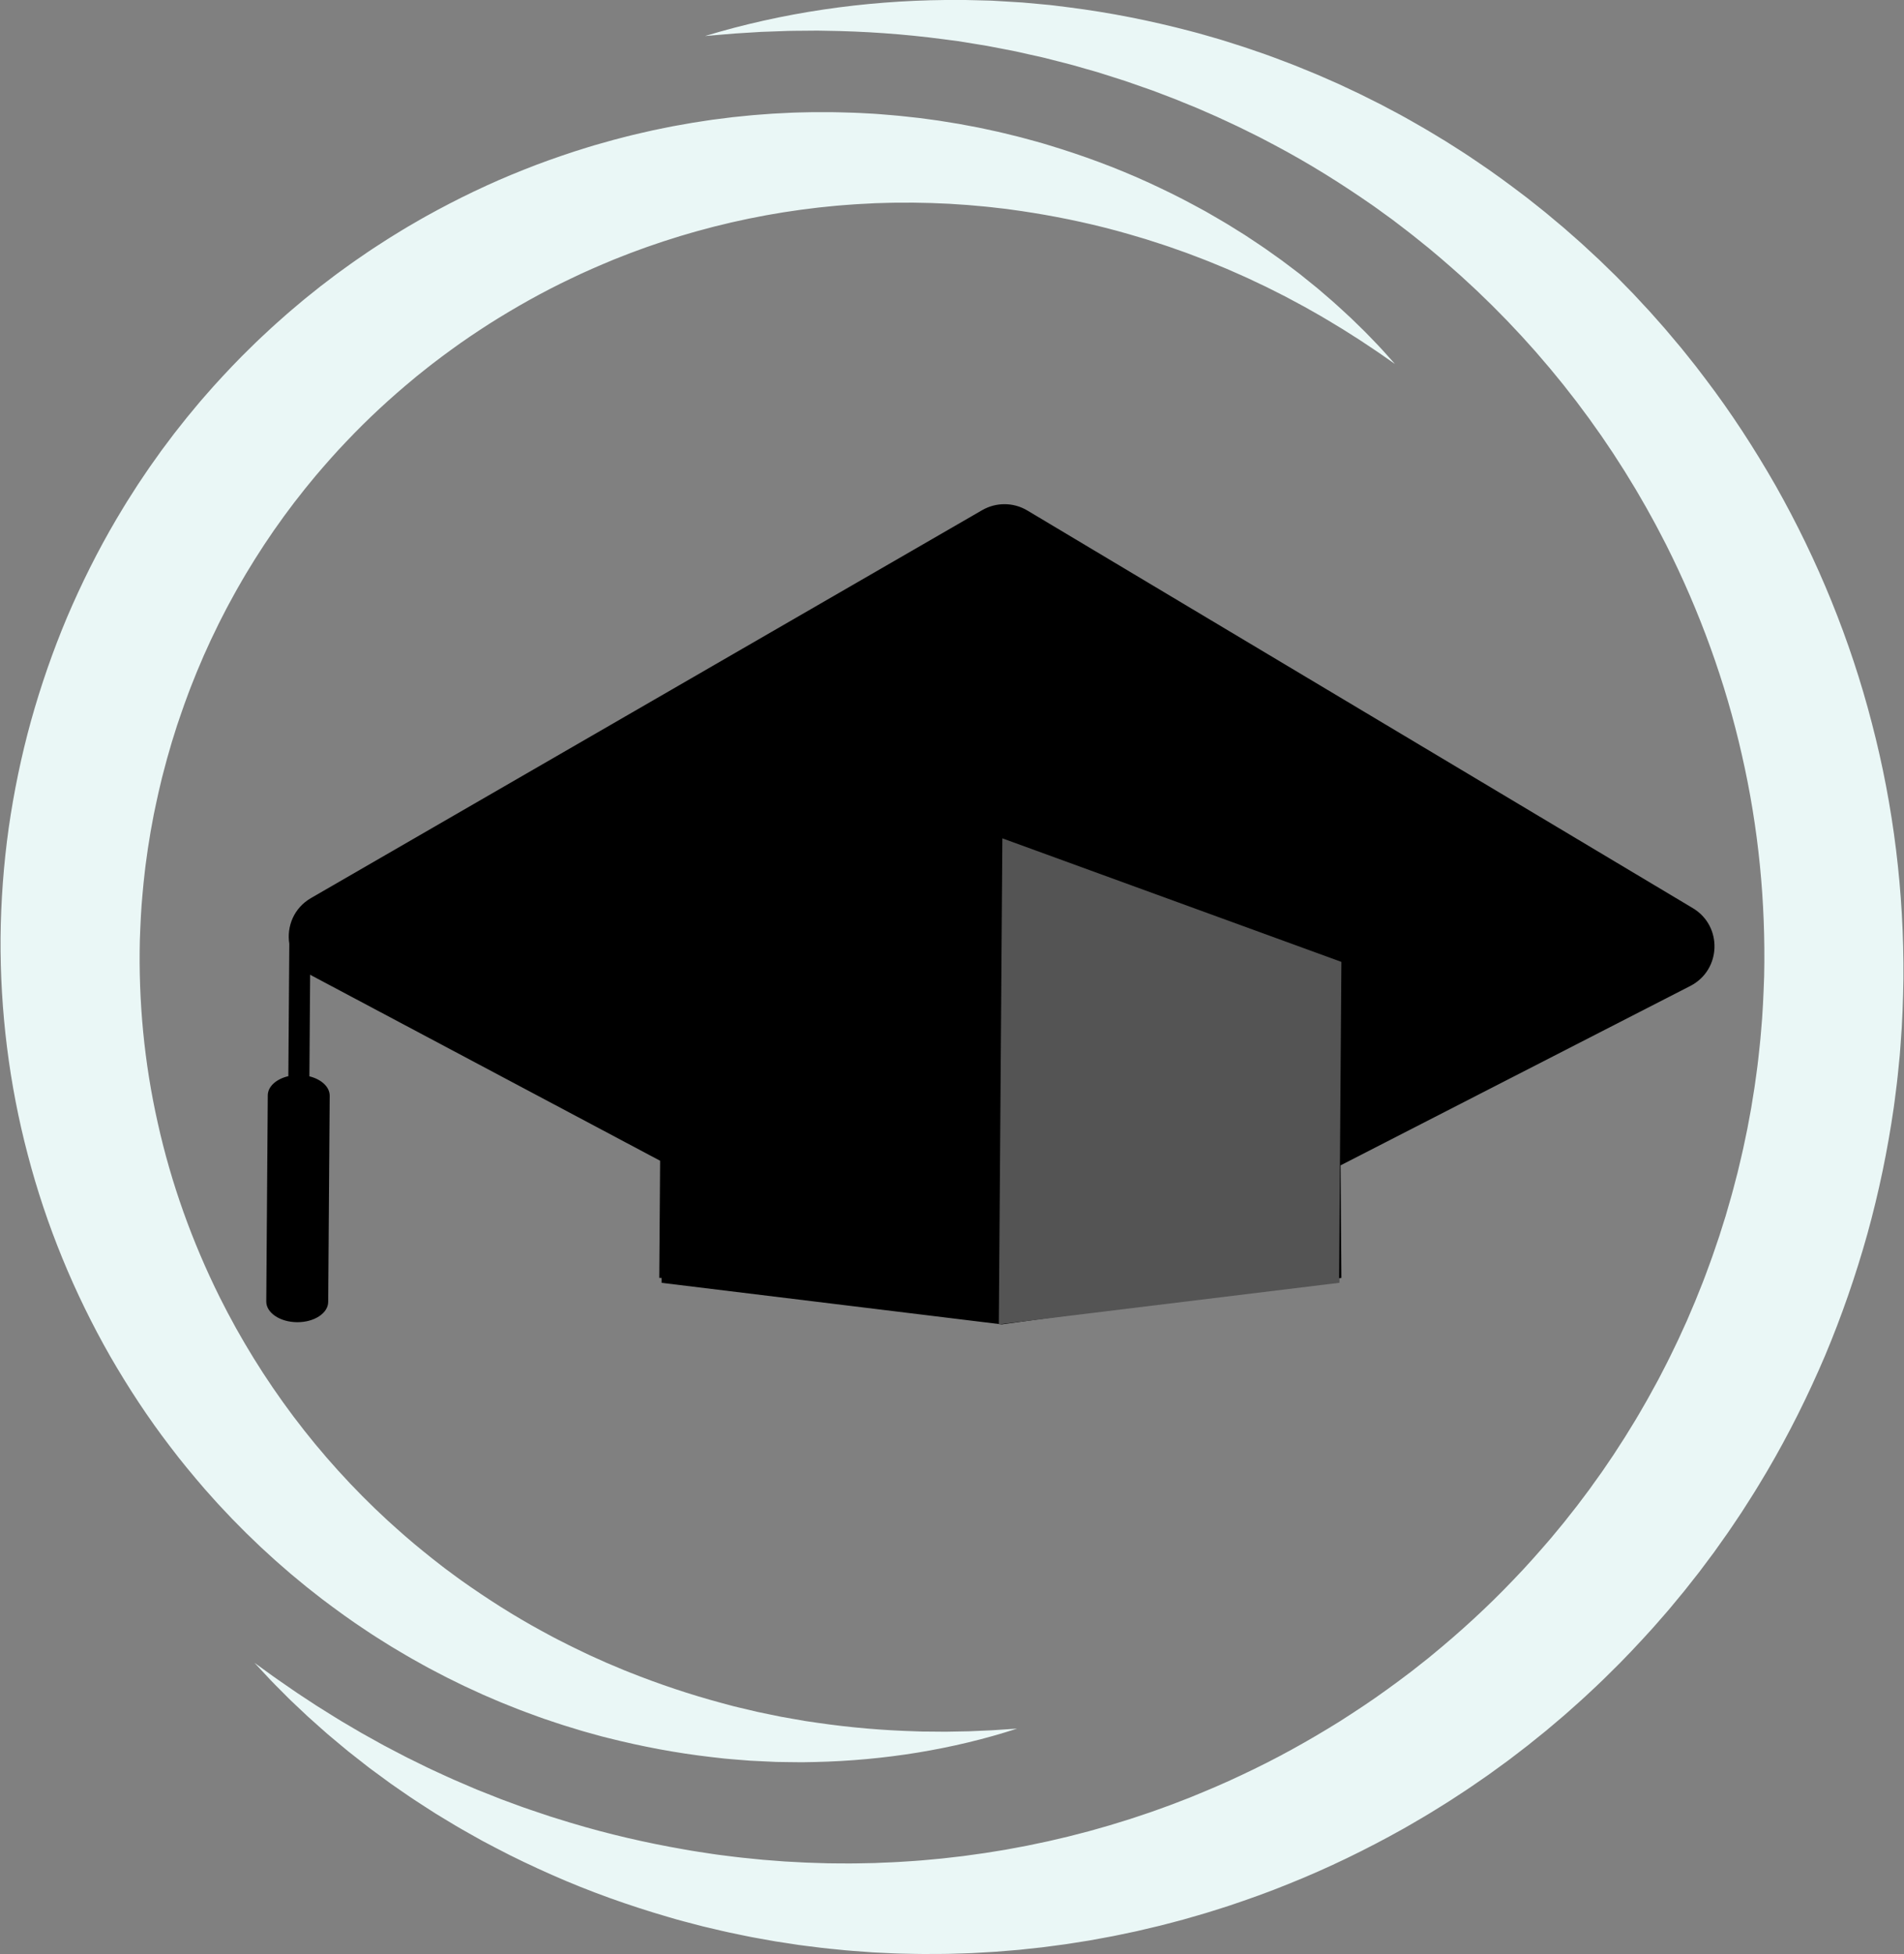
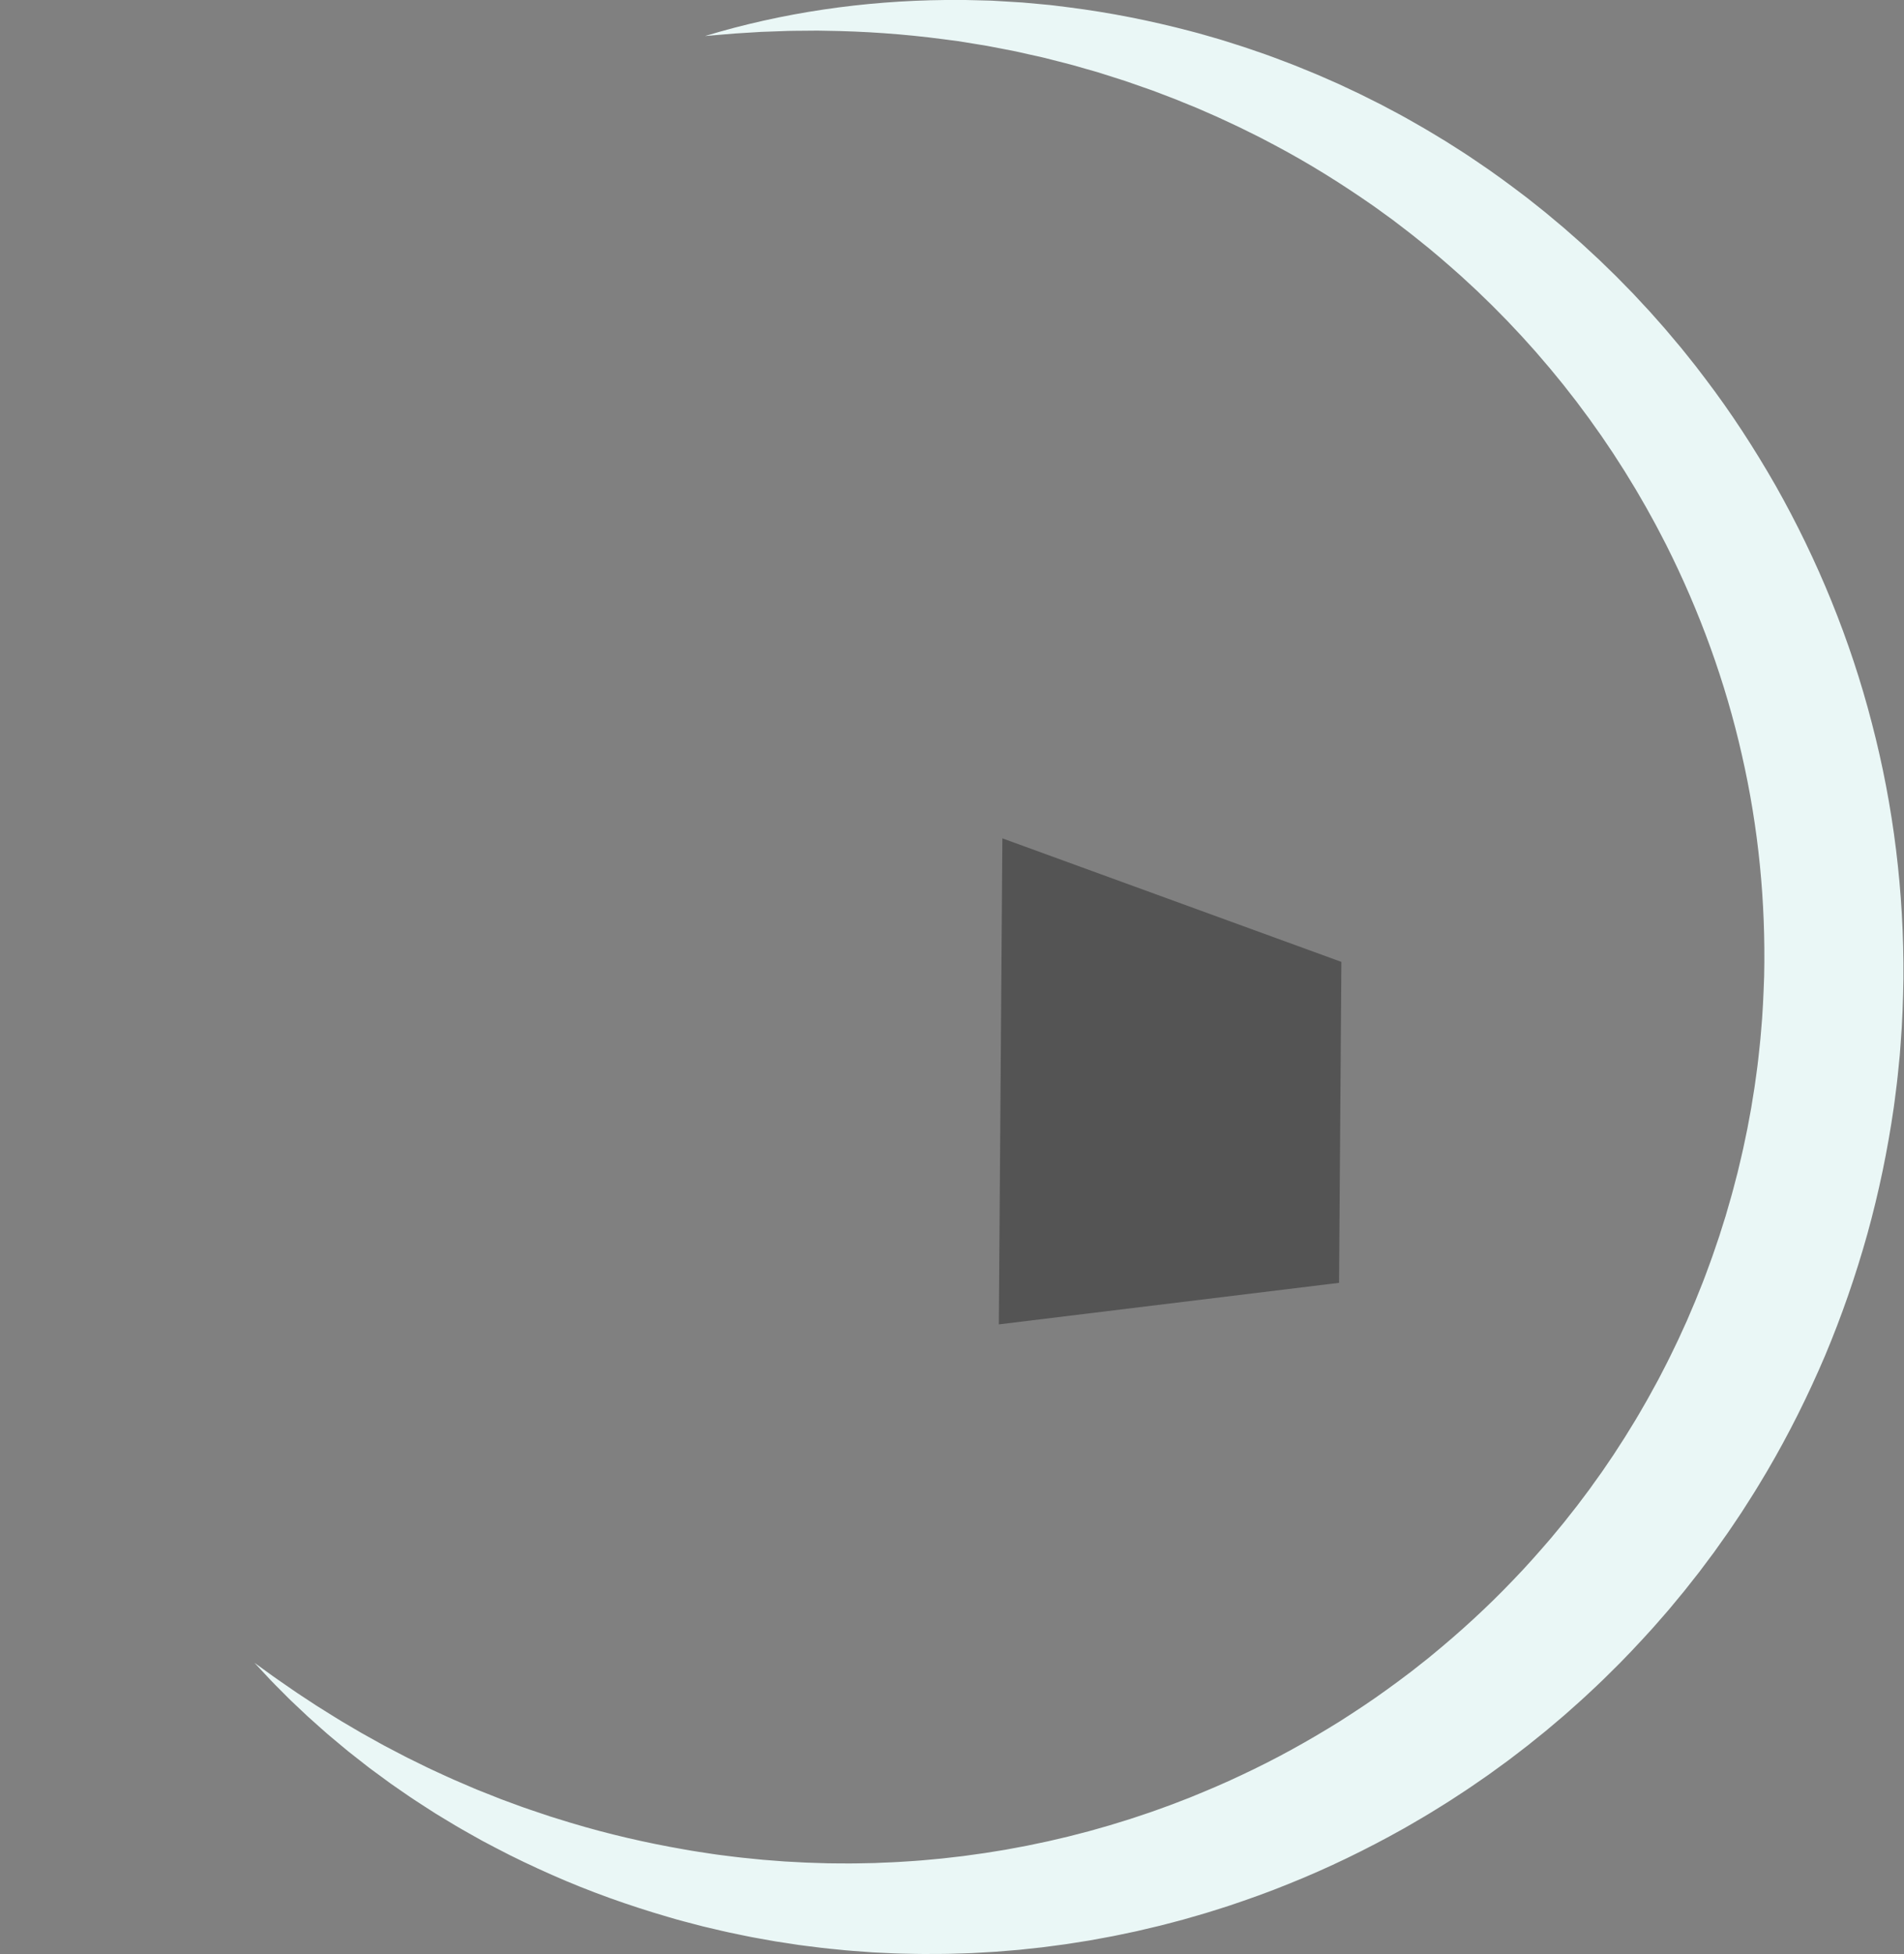
<svg xmlns="http://www.w3.org/2000/svg" fill="#000000" height="925.3" preserveAspectRatio="xMidYMid meet" version="1" viewBox="549.1 537.4 901.8 925.3" width="901.8" zoomAndPan="magnify">
  <rect x="549.1" y="537.4" width="901.8" height="925.3" fill="#808080" stroke="none" />
  <g>
    <g id="change1_1">
-       <path d="M 1350.871 967.41 L 1035.672 779.121 C 1032.379 777.16 1028.699 776.16 1025.012 776.141 C 1021.309 776.109 1017.621 777.051 1014.301 778.961 L 696.395 962.648 C 688.223 967.371 684.828 976.16 686.129 984.289 L 685.672 1046.98 C 680.016 1048.289 675.953 1051.84 675.926 1056.051 L 675.215 1153.66 C 675.176 1159.02 681.711 1163.422 689.809 1163.48 C 697.91 1163.539 704.508 1159.238 704.547 1153.871 L 705.258 1056.262 C 705.285 1052.059 701.277 1048.449 695.641 1047.051 L 695.992 998.922 C 696.336 999.129 696.688 999.328 697.051 999.531 L 861.75 1087.031 L 861.348 1142.5 L 862.434 1142.512 L 862.453 1144.84 L 1023.59 1164.512 L 1168.129 1144.73 L 1183.32 1144.84 L 1183.34 1142.648 L 1184.43 1142.5 L 1184.039 1089.211 L 1349.68 1004.27 C 1364.422 996.711 1365.09 975.898 1350.871 967.41" fill="#000000" />
-     </g>
+       </g>
    <g id="change2_1">
      <path d="M 1022.18 1164.512 L 1023.859 934.371 L 1184.43 992.871 L 1183.32 1144.84 L 1022.18 1164.512" fill="#545454" />
    </g>
    <g id="change3_1">
      <path d="M 883.023 554.461 C 919.551 543.391 958.074 537.77 996.926 537.398 L 1004.219 537.352 C 1006.648 537.391 1009.078 537.461 1011.512 537.52 L 1018.82 537.711 L 1026.109 538.141 C 1028.539 538.289 1030.98 538.41 1033.422 538.59 L 1040.711 539.25 L 1044.359 539.59 C 1045.578 539.711 1046.801 539.789 1048.012 539.961 L 1055.289 540.871 C 1074.711 543.328 1094.012 547.172 1113.059 552.172 C 1114.25 552.488 1115.449 552.77 1116.629 553.121 L 1120.18 554.129 L 1127.289 556.18 L 1134.352 558.41 C 1136.699 559.16 1139.059 559.891 1141.391 560.719 L 1148.398 563.129 C 1149.578 563.531 1150.73 563.961 1151.891 564.398 L 1155.359 565.711 L 1158.84 567.02 C 1160 567.449 1161.16 567.891 1162.301 568.359 L 1169.191 571.16 C 1171.5 572.07 1173.762 573.07 1176.039 574.059 C 1178.309 575.051 1180.59 576.039 1182.852 577.051 L 1189.602 580.219 L 1192.969 581.809 L 1196.309 583.469 L 1202.98 586.809 C 1205.191 587.949 1207.379 589.141 1209.578 590.301 C 1214 592.602 1218.289 595.129 1222.629 597.59 C 1223.719 598.191 1224.781 598.84 1225.852 599.48 L 1229.059 601.41 L 1232.262 603.352 L 1233.859 604.309 L 1235.441 605.32 L 1241.762 609.34 C 1243.879 610.66 1245.922 612.102 1248 613.488 C 1256.328 619.031 1264.371 624.98 1272.34 631.059 L 1278.219 635.73 C 1279.199 636.52 1280.191 637.281 1281.16 638.078 L 1284.039 640.488 C 1285.969 642.102 1287.898 643.699 1289.809 645.32 L 1295.461 650.289 L 1298.289 652.789 L 1301.051 655.34 L 1306.578 660.461 L 1311.98 665.711 L 1314.691 668.352 L 1317.32 671.039 L 1322.602 676.43 L 1327.738 681.961 L 1330.309 684.719 L 1332.82 687.539 L 1337.82 693.199 L 1342.691 698.98 L 1345.129 701.871 C 1345.93 702.84 1346.711 703.828 1347.5 704.809 L 1352.219 710.719 C 1353.77 712.711 1355.281 714.73 1356.809 716.738 C 1369.031 732.801 1380.051 749.781 1390.102 767.352 C 1410.012 802.57 1425.512 840.461 1435.68 879.84 C 1445.98 919.199 1450.941 960.012 1450.629 1000.809 C 1450.469 1011.012 1450.141 1021.211 1449.32 1031.379 L 1449.039 1035.199 L 1448.891 1037.102 L 1448.699 1039.012 L 1447.941 1046.621 C 1447.711 1049.16 1447.34 1051.691 1447.039 1054.219 C 1446.711 1056.75 1446.422 1059.281 1446.051 1061.809 C 1443.141 1082 1439 1102.02 1433.559 1121.672 C 1428.07 1141.289 1421.391 1160.59 1413.48 1179.398 C 1405.488 1198.16 1396.379 1216.469 1386.039 1234.059 C 1383.41 1238.422 1380.84 1242.828 1378.07 1247.109 C 1376.691 1249.262 1375.352 1251.43 1373.949 1253.559 L 1369.691 1259.91 C 1368.969 1260.961 1368.27 1262.031 1367.539 1263.07 L 1365.328 1266.191 L 1360.91 1272.43 L 1356.328 1278.551 L 1354.039 1281.609 L 1351.68 1284.609 L 1346.949 1290.609 C 1345.34 1292.59 1343.699 1294.539 1342.078 1296.5 L 1339.641 1299.441 C 1338.828 1300.422 1337.969 1301.359 1337.141 1302.328 L 1332.109 1308.078 C 1325.289 1315.629 1318.328 1323.07 1311.031 1330.148 C 1307.449 1333.762 1303.699 1337.191 1299.988 1340.672 C 1299.07 1341.539 1298.121 1342.391 1297.172 1343.23 L 1294.32 1345.77 L 1291.48 1348.301 L 1290.051 1349.559 L 1288.602 1350.801 L 1282.781 1355.719 L 1281.328 1356.949 L 1279.852 1358.141 L 1276.879 1360.531 L 1273.91 1362.922 L 1272.43 1364.109 L 1270.922 1365.27 L 1264.879 1369.898 L 1263.359 1371.051 L 1261.828 1372.172 L 1258.75 1374.41 L 1255.672 1376.641 L 1254.129 1377.762 L 1252.57 1378.84 L 1246.309 1383.16 C 1244.238 1384.621 1242.09 1385.969 1239.98 1387.359 L 1236.801 1389.441 C 1235.738 1390.141 1234.68 1390.828 1233.59 1391.488 L 1227.141 1395.488 C 1225 1396.84 1222.789 1398.078 1220.609 1399.371 L 1217.328 1401.289 C 1216.238 1401.93 1215.148 1402.57 1214.039 1403.18 C 1196.398 1413.09 1178.191 1421.949 1159.449 1429.449 C 1150.109 1433.281 1140.602 1436.648 1131.051 1439.852 C 1126.238 1441.359 1121.469 1442.961 1116.621 1444.309 C 1114.199 1445.012 1111.789 1445.73 1109.371 1446.398 L 1102.07 1448.32 C 1100.852 1448.641 1099.641 1448.98 1098.422 1449.262 L 1094.75 1450.129 C 1092.301 1450.711 1089.859 1451.309 1087.41 1451.859 L 1080.039 1453.41 C 1078.809 1453.672 1077.59 1453.941 1076.352 1454.172 L 1072.648 1454.859 L 1065.25 1456.219 L 1057.82 1457.398 L 1054.102 1457.98 L 1050.371 1458.48 L 1042.922 1459.469 L 1035.449 1460.27 L 1031.719 1460.672 L 1027.98 1460.98 L 1020.5 1461.59 C 1018 1461.75 1015.512 1461.879 1013.012 1462.02 L 1009.27 1462.23 C 1008.02 1462.301 1006.77 1462.309 1005.52 1462.359 L 998.035 1462.578 C 995.539 1462.641 993.043 1462.609 990.547 1462.629 C 988.055 1462.641 985.562 1462.68 983.066 1462.602 L 975.59 1462.449 C 974.348 1462.43 973.102 1462.371 971.855 1462.32 L 968.125 1462.148 L 964.395 1461.969 L 962.531 1461.879 L 960.668 1461.738 L 953.223 1461.191 C 950.742 1461.031 948.27 1460.75 945.797 1460.512 C 943.324 1460.262 940.852 1460.051 938.387 1459.75 L 930.996 1458.828 C 929.766 1458.672 928.531 1458.531 927.305 1458.352 L 923.629 1457.781 L 916.277 1456.66 L 908.961 1455.352 L 905.309 1454.691 C 904.094 1454.469 902.883 1454.199 901.668 1453.961 L 894.406 1452.449 C 891.988 1451.941 889.59 1451.34 887.184 1450.781 L 883.578 1449.941 L 881.777 1449.512 L 879.984 1449.039 C 875.211 1447.781 870.426 1446.602 865.711 1445.16 C 846.785 1439.66 828.262 1433.051 810.355 1425.121 C 801.41 1421.141 792.566 1416.988 783.941 1412.422 L 777.477 1409.02 C 775.336 1407.852 773.223 1406.629 771.105 1405.441 L 767.93 1403.641 C 766.871 1403.039 765.809 1402.449 764.773 1401.809 L 758.531 1398.039 L 755.418 1396.148 C 754.387 1395.52 753.375 1394.84 752.352 1394.18 L 746.246 1390.23 C 744.195 1388.941 742.223 1387.52 740.223 1386.16 L 734.254 1382.031 L 728.402 1377.738 L 725.48 1375.602 L 724.027 1374.52 L 722.598 1373.41 L 716.898 1368.941 L 714.059 1366.711 L 711.277 1364.398 L 705.734 1359.77 C 704.805 1359.02 703.906 1358.211 703.004 1357.422 L 700.305 1355.031 C 698.512 1353.422 696.699 1351.852 694.934 1350.23 L 689.695 1345.301 L 687.082 1342.828 C 686.207 1342.02 685.379 1341.148 684.527 1340.301 L 679.465 1335.219 C 677.766 1333.539 676.16 1331.762 674.52 1330.02 C 672.887 1328.281 671.262 1326.531 669.648 1324.781 C 671.59 1326.172 673.523 1327.57 675.445 1328.969 C 677.383 1330.359 679.273 1331.789 681.254 1333.109 L 687.113 1337.16 C 688.094 1337.828 689.051 1338.531 690.047 1339.172 L 693.02 1341.129 L 698.949 1345.031 C 700.938 1346.309 702.961 1347.531 704.961 1348.789 L 707.965 1350.66 C 708.965 1351.289 709.957 1351.922 710.98 1352.512 L 717.074 1356.09 L 720.113 1357.879 L 723.195 1359.602 L 729.355 1363.031 L 730.895 1363.879 L 732.453 1364.691 L 735.57 1366.328 L 741.797 1369.578 L 748.105 1372.672 C 750.207 1373.691 752.277 1374.77 754.418 1375.719 L 760.781 1378.641 C 761.844 1379.121 762.895 1379.621 763.965 1380.078 L 767.18 1381.461 L 773.598 1384.219 C 774.656 1384.691 775.746 1385.102 776.828 1385.531 L 780.07 1386.82 C 782.234 1387.672 784.383 1388.551 786.547 1389.391 L 793.082 1391.789 C 797.41 1393.449 801.836 1394.859 806.211 1396.352 C 807.305 1396.719 808.395 1397.109 809.496 1397.461 L 812.812 1398.488 L 819.434 1400.531 C 837.121 1405.859 855.098 1410 873.152 1413.129 C 877.656 1413.961 882.195 1414.59 886.711 1415.289 L 888.402 1415.539 L 890.105 1415.762 L 893.508 1416.191 C 895.773 1416.461 898.031 1416.781 900.305 1417.012 L 907.109 1417.699 C 908.246 1417.809 909.375 1417.941 910.512 1418.039 L 913.918 1418.301 L 920.727 1418.828 L 927.539 1419.191 L 930.941 1419.371 C 932.078 1419.43 933.215 1419.441 934.348 1419.48 L 941.156 1419.691 C 943.422 1419.75 945.695 1419.719 947.961 1419.75 C 950.227 1419.75 952.492 1419.809 954.758 1419.738 L 961.551 1419.609 L 963.246 1419.578 L 964.941 1419.5 L 968.332 1419.352 L 971.723 1419.219 C 972.852 1419.172 973.98 1419.129 975.105 1419.039 L 981.871 1418.602 C 984.121 1418.48 986.371 1418.238 988.617 1418.051 C 990.867 1417.828 993.113 1417.66 995.355 1417.422 L 1002.07 1416.648 C 1003.191 1416.512 1004.309 1416.41 1005.43 1416.262 L 1008.781 1415.789 L 1015.461 1414.859 L 1022.129 1413.789 L 1025.449 1413.25 L 1028.77 1412.629 L 1035.391 1411.398 L 1041.988 1410.012 L 1045.281 1409.32 L 1048.559 1408.559 L 1055.109 1407.02 L 1061.621 1405.34 L 1064.871 1404.5 C 1065.949 1404.211 1067.02 1403.891 1068.102 1403.59 L 1074.559 1401.75 C 1076.711 1401.121 1078.84 1400.441 1080.98 1399.781 L 1084.18 1398.789 C 1085.25 1398.461 1086.301 1398.078 1087.359 1397.738 L 1093.719 1395.609 C 1095.84 1394.891 1097.93 1394.102 1100.031 1393.352 L 1103.18 1392.211 C 1104.23 1391.852 1105.27 1391.41 1106.309 1391.02 L 1112.551 1388.609 C 1120.82 1385.238 1129.039 1381.789 1137.07 1377.949 C 1153.219 1370.422 1168.789 1361.781 1183.84 1352.379 C 1191.32 1347.602 1198.73 1342.73 1205.898 1337.52 C 1209.52 1334.969 1213.031 1332.27 1216.57 1329.621 L 1217.898 1328.621 L 1219.199 1327.59 L 1221.801 1325.531 L 1224.41 1323.48 L 1225.711 1322.449 L 1226.988 1321.391 C 1240.672 1310.191 1253.73 1298.238 1265.898 1285.469 C 1272.039 1279.141 1277.859 1272.512 1283.609 1265.84 L 1287.82 1260.75 C 1288.52 1259.898 1289.238 1259.07 1289.922 1258.199 L 1291.961 1255.609 L 1296.051 1250.43 L 1300.02 1245.148 L 1302 1242.512 L 1303.91 1239.82 L 1307.762 1234.461 L 1311.469 1229.012 L 1313.32 1226.281 C 1313.93 1225.371 1314.52 1224.43 1315.109 1223.512 L 1318.691 1217.969 C 1319.871 1216.109 1320.988 1214.219 1322.141 1212.359 C 1324.488 1208.641 1326.629 1204.789 1328.84 1201 C 1329.398 1200.051 1329.93 1199.09 1330.449 1198.121 L 1332.031 1195.23 L 1333.621 1192.34 L 1334.41 1190.898 L 1335.172 1189.441 C 1337.172 1185.52 1339.25 1181.648 1341.121 1177.672 C 1342.07 1175.691 1343.051 1173.73 1343.988 1171.738 L 1346.719 1165.75 L 1348.09 1162.75 L 1349.379 1159.719 L 1351.969 1153.648 C 1352.809 1151.621 1353.602 1149.57 1354.422 1147.531 C 1355.23 1145.488 1356.078 1143.461 1356.82 1141.391 C 1358.328 1137.27 1359.898 1133.16 1361.281 1128.98 C 1361.988 1126.898 1362.73 1124.828 1363.41 1122.738 L 1365.391 1116.441 L 1366.391 1113.301 L 1367.301 1110.129 L 1369.129 1103.789 C 1369.738 1101.672 1370.262 1099.539 1370.828 1097.41 L 1371.66 1094.219 L 1372.078 1092.629 L 1372.461 1091.031 C 1373.449 1086.738 1374.531 1082.48 1375.391 1078.172 L 1376.738 1071.719 L 1377.941 1065.238 L 1378.539 1062 C 1378.73 1060.91 1378.891 1059.828 1379.059 1058.738 L 1380.109 1052.238 C 1380.441 1050.07 1380.699 1047.891 1381.012 1045.711 C 1381.289 1043.531 1381.629 1041.359 1381.84 1039.172 C 1382.309 1034.809 1382.84 1030.441 1383.172 1026.059 C 1384 1017.309 1384.352 1008.531 1384.66 999.75 C 1385.441 964.609 1382 929.309 1374.121 894.91 C 1366.352 860.48 1354.18 826.98 1338.211 795.281 L 1335.141 789.371 C 1334.141 787.379 1333.059 785.441 1332 783.488 C 1330.922 781.551 1329.879 779.59 1328.781 777.66 L 1325.449 771.891 C 1324.879 770.93 1324.352 769.949 1323.77 769.012 L 1322.031 766.16 C 1320.871 764.262 1319.73 762.352 1318.551 760.461 L 1314.949 754.852 C 1314.34 753.91 1313.762 752.961 1313.141 752.039 L 1311.27 749.27 C 1310.02 747.43 1308.789 745.57 1307.531 743.73 L 1303.66 738.281 C 1303.02 737.371 1302.391 736.449 1301.73 735.551 L 1299.73 732.871 L 1295.738 727.5 L 1291.621 722.23 L 1289.559 719.59 L 1287.441 716.988 L 1283.191 711.809 L 1278.828 706.719 L 1276.648 704.172 L 1274.41 701.672 L 1269.922 696.68 L 1265.32 691.789 L 1263.02 689.34 L 1260.66 686.941 L 1255.941 682.16 L 1251.109 677.469 L 1248.699 675.129 C 1247.891 674.352 1247.051 673.602 1246.23 672.84 L 1241.281 668.27 C 1234.578 662.289 1227.789 656.379 1220.711 650.809 C 1217.219 647.961 1213.609 645.262 1210.031 642.512 L 1208.691 641.48 L 1207.32 640.488 L 1204.578 638.512 L 1201.84 636.512 C 1200.93 635.852 1200.02 635.18 1199.078 634.551 C 1184.25 624.238 1168.852 614.609 1152.77 606.102 L 1146.73 602.922 C 1145.73 602.379 1144.711 601.879 1143.68 601.379 L 1140.621 599.871 L 1137.559 598.359 L 1136.02 597.602 C 1135.512 597.352 1134.988 597.121 1134.48 596.871 L 1128.27 593.98 C 1126.211 592.988 1124.121 592.09 1122.02 591.172 L 1115.73 588.43 L 1109.379 585.852 L 1106.199 584.539 C 1105.141 584.102 1104.059 583.719 1102.988 583.309 L 1096.559 580.852 C 1096.031 580.648 1095.488 580.441 1094.949 580.25 L 1093.328 579.68 L 1090.078 578.551 L 1083.57 576.27 C 1083.031 576.09 1082.488 575.879 1081.941 575.711 L 1080.301 575.191 L 1077.012 574.141 L 1070.43 572.051 C 1069.328 571.68 1068.23 571.371 1067.121 571.059 L 1063.801 570.121 L 1057.141 568.219 C 1056.031 567.891 1054.91 567.621 1053.801 567.34 L 1050.441 566.488 L 1043.719 564.781 C 1042.602 564.48 1041.469 564.262 1040.34 564 L 1036.949 563.262 L 1030.172 561.738 C 1027.91 561.27 1025.629 560.859 1023.352 560.41 L 1016.512 559.102 L 1009.641 557.98 C 1007.34 557.609 1005.051 557.219 1002.75 556.871 L 995.824 555.961 C 977.344 553.52 958.633 552.199 939.801 551.961 L 936.266 551.898 L 932.73 551.93 L 925.652 551.988 C 923.285 551.98 920.93 552.09 918.57 552.18 L 911.473 552.43 L 909.691 552.488 L 907.922 552.602 L 904.375 552.82 L 897.262 553.262 C 892.523 553.609 887.789 554.09 883.023 554.461" fill="#eaf7f6" />
    </g>
    <g id="change4_1">
-       <path d="M 1030.809 1355.93 C 1015.559 1360.898 999.824 1364.621 983.828 1367.262 C 967.828 1369.879 951.555 1371.371 935.18 1371.738 L 929.031 1371.852 C 926.984 1371.852 924.938 1371.809 922.883 1371.789 L 916.719 1371.699 L 910.562 1371.41 C 908.512 1371.309 906.449 1371.23 904.395 1371.109 L 898.238 1370.621 C 896.184 1370.441 894.121 1370.309 892.07 1370.09 L 885.922 1369.391 C 869.504 1367.5 853.176 1364.422 837.039 1360.352 C 836.031 1360.102 835.016 1359.871 834.012 1359.59 L 831.004 1358.762 L 824.98 1357.078 L 818.996 1355.25 C 817.004 1354.641 815 1354.039 813.027 1353.359 L 807.078 1351.371 C 806.086 1351.051 805.105 1350.68 804.121 1350.32 L 801.176 1349.238 L 798.23 1348.16 C 797.246 1347.801 796.262 1347.441 795.289 1347.051 L 789.445 1344.73 C 787.484 1343.98 785.562 1343.148 783.629 1342.328 C 781.699 1341.512 779.766 1340.691 777.84 1339.84 L 772.113 1337.211 L 769.246 1335.891 L 766.414 1334.512 L 760.742 1331.719 C 758.863 1330.77 757.008 1329.781 755.137 1328.809 C 751.379 1326.891 747.734 1324.781 744.039 1322.73 C 743.113 1322.219 742.207 1321.68 741.301 1321.141 L 738.574 1319.531 L 735.848 1317.91 L 734.484 1317.102 L 733.141 1316.262 L 727.766 1312.891 C 725.961 1311.789 724.227 1310.578 722.453 1309.422 C 715.367 1304.781 708.52 1299.781 701.738 1294.66 L 696.727 1290.738 C 695.895 1290.078 695.047 1289.441 694.227 1288.762 L 691.766 1286.738 L 686.852 1282.672 L 682.035 1278.488 L 679.633 1276.391 L 677.273 1274.238 L 672.562 1269.93 L 667.957 1265.5 L 665.652 1263.281 L 663.402 1261.012 L 658.906 1256.461 L 654.52 1251.801 L 652.328 1249.469 L 650.184 1247.09 L 645.918 1242.309 C 640.352 1235.828 634.855 1229.262 629.715 1222.422 C 619.281 1208.84 609.863 1194.469 601.277 1179.59 C 584.254 1149.762 570.984 1117.629 562.258 1084.191 C 553.43 1050.781 549.145 1016.102 549.363 981.422 C 549.531 964.078 550.805 946.75 553.207 929.57 C 555.668 912.398 559.184 895.379 563.805 878.691 C 568.469 862.012 574.152 845.609 580.887 829.629 C 587.691 813.68 595.445 798.129 604.25 783.191 C 606.492 779.469 608.68 775.73 611.047 772.102 C 612.215 770.27 613.359 768.43 614.551 766.621 L 618.184 761.23 C 618.793 760.34 619.387 759.43 620.008 758.551 L 621.891 755.898 L 625.66 750.602 L 629.559 745.41 L 631.512 742.809 L 633.523 740.262 L 637.555 735.172 L 641.699 730.172 L 643.777 727.68 C 644.473 726.852 645.199 726.051 645.906 725.23 L 650.188 720.359 C 656 713.949 661.926 707.641 668.145 701.641 C 671.199 698.59 674.391 695.672 677.551 692.73 C 678.336 691.988 679.141 691.27 679.949 690.559 L 682.375 688.41 C 683.996 686.988 685.586 685.531 687.25 684.148 L 692.199 679.98 L 693.441 678.949 L 694.703 677.93 L 697.227 675.91 L 699.754 673.891 L 701.016 672.879 L 702.301 671.91 L 707.445 667.988 L 708.734 667.02 L 710.043 666.07 L 712.66 664.18 L 715.281 662.289 C 716.152 661.66 717.027 661.031 717.922 660.43 L 723.246 656.781 C 725.012 655.551 726.84 654.41 728.641 653.23 L 731.348 651.48 C 732.25 650.891 733.152 650.309 734.07 649.75 L 739.566 646.371 C 741.387 645.23 743.266 644.18 745.117 643.102 L 747.906 641.48 C 748.836 640.941 749.762 640.398 750.707 639.891 C 765.719 631.539 781.207 624.078 797.137 617.789 C 805.074 614.59 813.156 611.762 821.27 609.09 C 825.352 607.828 829.406 606.488 833.527 605.371 C 835.582 604.789 837.629 604.191 839.688 603.641 L 845.883 602.031 C 846.918 601.781 847.945 601.488 848.984 601.262 L 852.098 600.531 C 854.176 600.059 856.246 599.57 858.328 599.109 L 864.586 597.828 C 865.629 597.621 866.672 597.391 867.715 597.199 L 870.859 596.641 L 877.141 595.531 L 883.445 594.559 L 886.598 594.09 L 889.758 593.691 L 896.078 592.891 L 902.41 592.25 L 905.578 591.941 L 908.746 591.691 L 915.09 591.219 L 924.605 590.738 C 925.66 590.691 926.723 590.68 927.777 590.648 L 934.121 590.512 C 936.234 590.48 938.352 590.512 940.465 590.512 C 942.574 590.531 944.688 590.512 946.797 590.59 L 953.125 590.77 C 954.18 590.789 955.234 590.84 956.285 590.898 L 959.445 591.07 L 962.602 591.238 L 964.18 591.34 L 965.754 591.461 L 972.051 591.98 C 974.148 592.129 976.238 592.391 978.332 592.602 C 980.422 592.828 982.516 593.031 984.598 593.289 L 990.844 594.129 C 991.887 594.27 992.926 594.398 993.965 594.559 L 997.07 595.07 L 1003.281 596.07 L 1009.461 597.23 L 1012.539 597.809 C 1013.57 598.012 1014.59 598.238 1015.609 598.461 L 1021.738 599.789 C 1023.781 600.238 1025.809 600.77 1027.84 601.262 L 1030.879 602 L 1032.398 602.379 L 1033.91 602.789 C 1037.93 603.891 1041.961 604.93 1045.941 606.18 C 1061.879 610.988 1077.469 616.73 1092.512 623.59 C 1100.012 627.039 1107.441 630.629 1114.672 634.57 L 1120.09 637.5 C 1121.879 638.512 1123.648 639.559 1125.422 640.59 L 1128.078 642.141 C 1128.961 642.66 1129.852 643.16 1130.719 643.711 L 1135.941 646.961 L 1138.551 648.578 C 1139.41 649.129 1140.25 649.711 1141.109 650.27 L 1146.211 653.672 C 1147.922 654.781 1149.57 656 1151.238 657.172 L 1156.219 660.719 L 1161.102 664.398 L 1163.531 666.238 L 1164.738 667.16 L 1165.93 668.121 L 1170.672 671.949 L 1173.039 673.859 L 1175.352 675.84 L 1179.961 679.809 C 1180.73 680.461 1181.469 681.141 1182.219 681.82 L 1184.461 683.871 C 1185.949 685.238 1187.449 686.59 1188.922 687.98 L 1193.262 692.199 C 1194.699 693.609 1196.148 695 1197.531 696.469 L 1201.719 700.82 C 1203.121 702.262 1204.441 703.781 1205.789 705.262 C 1207.141 706.75 1208.48 708.25 1209.801 709.75 C 1208.148 708.609 1206.5 707.469 1204.871 706.32 C 1203.219 705.18 1201.609 704.012 1199.922 702.922 L 1194.949 699.609 C 1194.109 699.07 1193.301 698.488 1192.461 697.969 L 1189.93 696.371 L 1184.898 693.18 C 1183.219 692.129 1181.5 691.129 1179.809 690.109 L 1177.262 688.578 C 1176.422 688.07 1175.578 687.551 1174.711 687.07 L 1169.551 684.148 L 1166.988 682.691 L 1164.379 681.289 L 1159.18 678.5 L 1157.879 677.801 L 1156.559 677.141 L 1153.93 675.809 L 1148.672 673.172 L 1143.359 670.66 C 1141.578 669.828 1139.84 668.949 1138.039 668.191 L 1132.68 665.82 C 1131.781 665.43 1130.898 665.02 1130 664.648 L 1127.289 663.531 L 1121.898 661.309 C 1121 660.922 1120.09 660.59 1119.18 660.238 L 1116.449 659.199 L 1111.012 657.129 L 1105.531 655.199 C 1101.891 653.859 1098.18 652.73 1094.512 651.531 C 1093.59 651.23 1092.68 650.922 1091.762 650.641 L 1088.98 649.82 L 1083.43 648.18 C 1068.609 643.922 1053.57 640.648 1038.5 638.211 C 1034.738 637.559 1030.949 637.078 1027.18 636.539 L 1025.77 636.34 L 1024.352 636.18 L 1021.512 635.859 C 1019.621 635.648 1017.738 635.398 1015.852 635.23 L 1010.172 634.719 C 1009.23 634.641 1008.281 634.539 1007.34 634.469 L 1004.5 634.281 L 998.832 633.898 L 993.156 633.66 L 990.324 633.539 C 989.383 633.5 988.434 633.5 987.488 633.48 L 981.828 633.359 C 979.941 633.328 978.055 633.371 976.168 633.371 C 974.285 633.379 972.402 633.352 970.52 633.43 L 964.871 633.59 L 963.465 633.629 L 962.055 633.711 L 959.238 633.859 L 956.422 634 C 955.484 634.051 954.547 634.09 953.609 634.172 L 947.996 634.59 C 946.125 634.711 944.258 634.922 942.391 635.102 C 940.527 635.301 938.66 635.461 936.801 635.672 L 931.227 636.371 C 930.301 636.48 929.371 636.578 928.445 636.719 L 925.668 637.121 L 920.125 637.941 L 914.602 638.879 L 911.844 639.359 L 909.094 639.891 L 903.605 640.961 L 898.145 642.148 L 895.418 642.75 L 892.703 643.41 L 887.281 644.719 L 881.891 646.16 L 879.199 646.879 C 878.305 647.121 877.418 647.398 876.523 647.648 L 871.18 649.211 C 869.406 649.762 867.641 650.328 865.871 650.891 L 863.223 651.73 C 862.34 652.012 861.469 652.328 860.59 652.621 L 855.332 654.422 C 853.586 655.039 851.855 655.699 850.117 656.328 C 848.379 656.969 846.641 657.602 844.926 658.301 L 839.766 660.328 C 832.938 663.172 826.145 666.07 819.508 669.301 C 806.18 675.621 793.324 682.852 780.91 690.691 C 774.738 694.672 768.629 698.738 762.723 703.078 C 759.73 705.199 756.84 707.449 753.918 709.648 C 753.184 710.199 752.465 710.77 751.754 711.34 L 749.605 713.051 L 747.461 714.762 L 746.387 715.621 L 745.336 716.5 C 734.055 725.809 723.305 735.73 713.281 746.32 C 708.219 751.57 703.426 757.059 698.695 762.59 L 695.227 766.809 C 694.652 767.512 694.059 768.199 693.5 768.922 L 691.816 771.07 L 688.449 775.359 L 685.184 779.719 L 683.555 781.91 L 681.977 784.129 L 678.812 788.57 L 675.758 793.078 L 674.23 795.34 C 673.727 796.09 673.246 796.859 672.754 797.629 L 669.812 802.211 C 668.844 803.738 667.918 805.309 666.965 806.852 C 665.035 809.93 663.277 813.109 661.453 816.238 C 660.988 817.02 660.555 817.82 660.129 818.621 L 658.824 821.012 L 657.516 823.398 C 657.078 824.191 656.645 824.988 656.238 825.801 C 654.594 829.031 652.879 832.23 651.344 835.52 C 650.559 837.16 649.746 838.781 648.973 840.422 L 646.723 845.379 L 645.594 847.852 L 644.531 850.359 L 642.398 855.371 C 641.703 857.051 641.055 858.738 640.375 860.422 C 639.711 862.109 639.008 863.789 638.402 865.5 C 637.152 868.91 635.855 872.301 634.719 875.75 C 634.137 877.469 633.527 879.18 632.961 880.91 L 631.324 886.109 L 630.504 888.711 L 629.75 891.328 L 628.238 896.559 C 627.738 898.309 627.309 900.07 626.836 901.828 L 626.145 904.461 L 625.797 905.781 L 625.484 907.109 C 624.664 910.641 623.773 914.16 623.066 917.719 L 621.941 923.051 L 620.949 928.398 L 620.453 931.078 C 620.297 931.969 620.164 932.871 620.02 933.77 L 619.152 939.141 C 618.871 940.93 618.656 942.73 618.402 944.531 C 618.168 946.328 617.883 948.121 617.711 949.922 C 617.316 953.531 616.879 957.129 616.602 960.75 C 615.906 967.98 615.605 975.23 615.34 982.48 C 614.641 1011.5 617.406 1040.672 623.82 1069.129 C 630.145 1097.609 640.082 1125.359 653.168 1151.672 C 654.863 1154.922 656.469 1158.23 658.254 1161.449 C 659.137 1163.059 659.988 1164.691 660.887 1166.301 L 663.625 1171.09 C 664.52 1172.699 665.473 1174.27 666.422 1175.852 C 667.375 1177.422 668.309 1179.02 669.277 1180.578 L 672.234 1185.25 C 672.73 1186.031 673.207 1186.82 673.719 1187.59 L 675.25 1189.891 C 676.273 1191.422 677.281 1192.969 678.32 1194.488 L 681.492 1199.031 C 682.023 1199.789 682.539 1200.551 683.086 1201.301 L 684.723 1203.539 L 688.004 1208.012 L 691.387 1212.398 L 693.078 1214.602 L 694.82 1216.762 L 698.309 1221.09 L 701.898 1225.328 L 703.688 1227.461 L 705.531 1229.539 L 709.223 1233.711 L 713.008 1237.789 L 714.898 1239.84 L 720.723 1245.84 L 724.695 1249.762 L 726.688 1251.719 C 727.352 1252.371 728.039 1252.988 728.719 1253.629 L 732.793 1257.461 C 738.312 1262.469 743.91 1267.422 749.742 1272.102 C 752.621 1274.488 755.598 1276.762 758.551 1279.07 L 759.66 1279.93 L 760.789 1280.77 L 763.051 1282.441 L 765.312 1284.109 C 766.066 1284.672 766.816 1285.23 767.59 1285.762 C 779.832 1294.441 792.555 1302.578 805.863 1309.789 L 810.859 1312.488 C 811.691 1312.949 812.535 1313.371 813.383 1313.801 L 815.918 1315.078 L 818.457 1316.371 C 819.301 1316.801 820.148 1317.23 821.008 1317.629 L 826.145 1320.102 C 827.852 1320.941 829.59 1321.711 831.324 1322.488 L 836.535 1324.828 L 841.812 1327.039 L 844.449 1328.16 C 845.324 1328.539 846.219 1328.871 847.105 1329.219 C 861.305 1334.871 875.879 1339.77 890.77 1343.77 L 896.359 1345.27 C 898.23 1345.762 900.113 1346.16 901.992 1346.609 L 907.641 1347.961 C 909.527 1348.371 911.426 1348.738 913.324 1349.141 L 919.023 1350.309 L 924.758 1351.32 C 926.672 1351.66 928.586 1352.012 930.504 1352.328 L 936.281 1353.172 C 951.707 1355.43 967.352 1356.77 983.133 1357.211 L 986.098 1357.309 L 989.055 1357.328 L 994.992 1357.379 C 996.977 1357.422 998.953 1357.359 1000.941 1357.32 L 1006.898 1357.211 L 1008.391 1357.18 L 1009.879 1357.109 L 1012.859 1356.98 L 1018.84 1356.719 C 1022.82 1356.488 1026.801 1356.16 1030.809 1355.93" fill="#eaf7f6" />
-     </g>
+       </g>
  </g>
</svg>